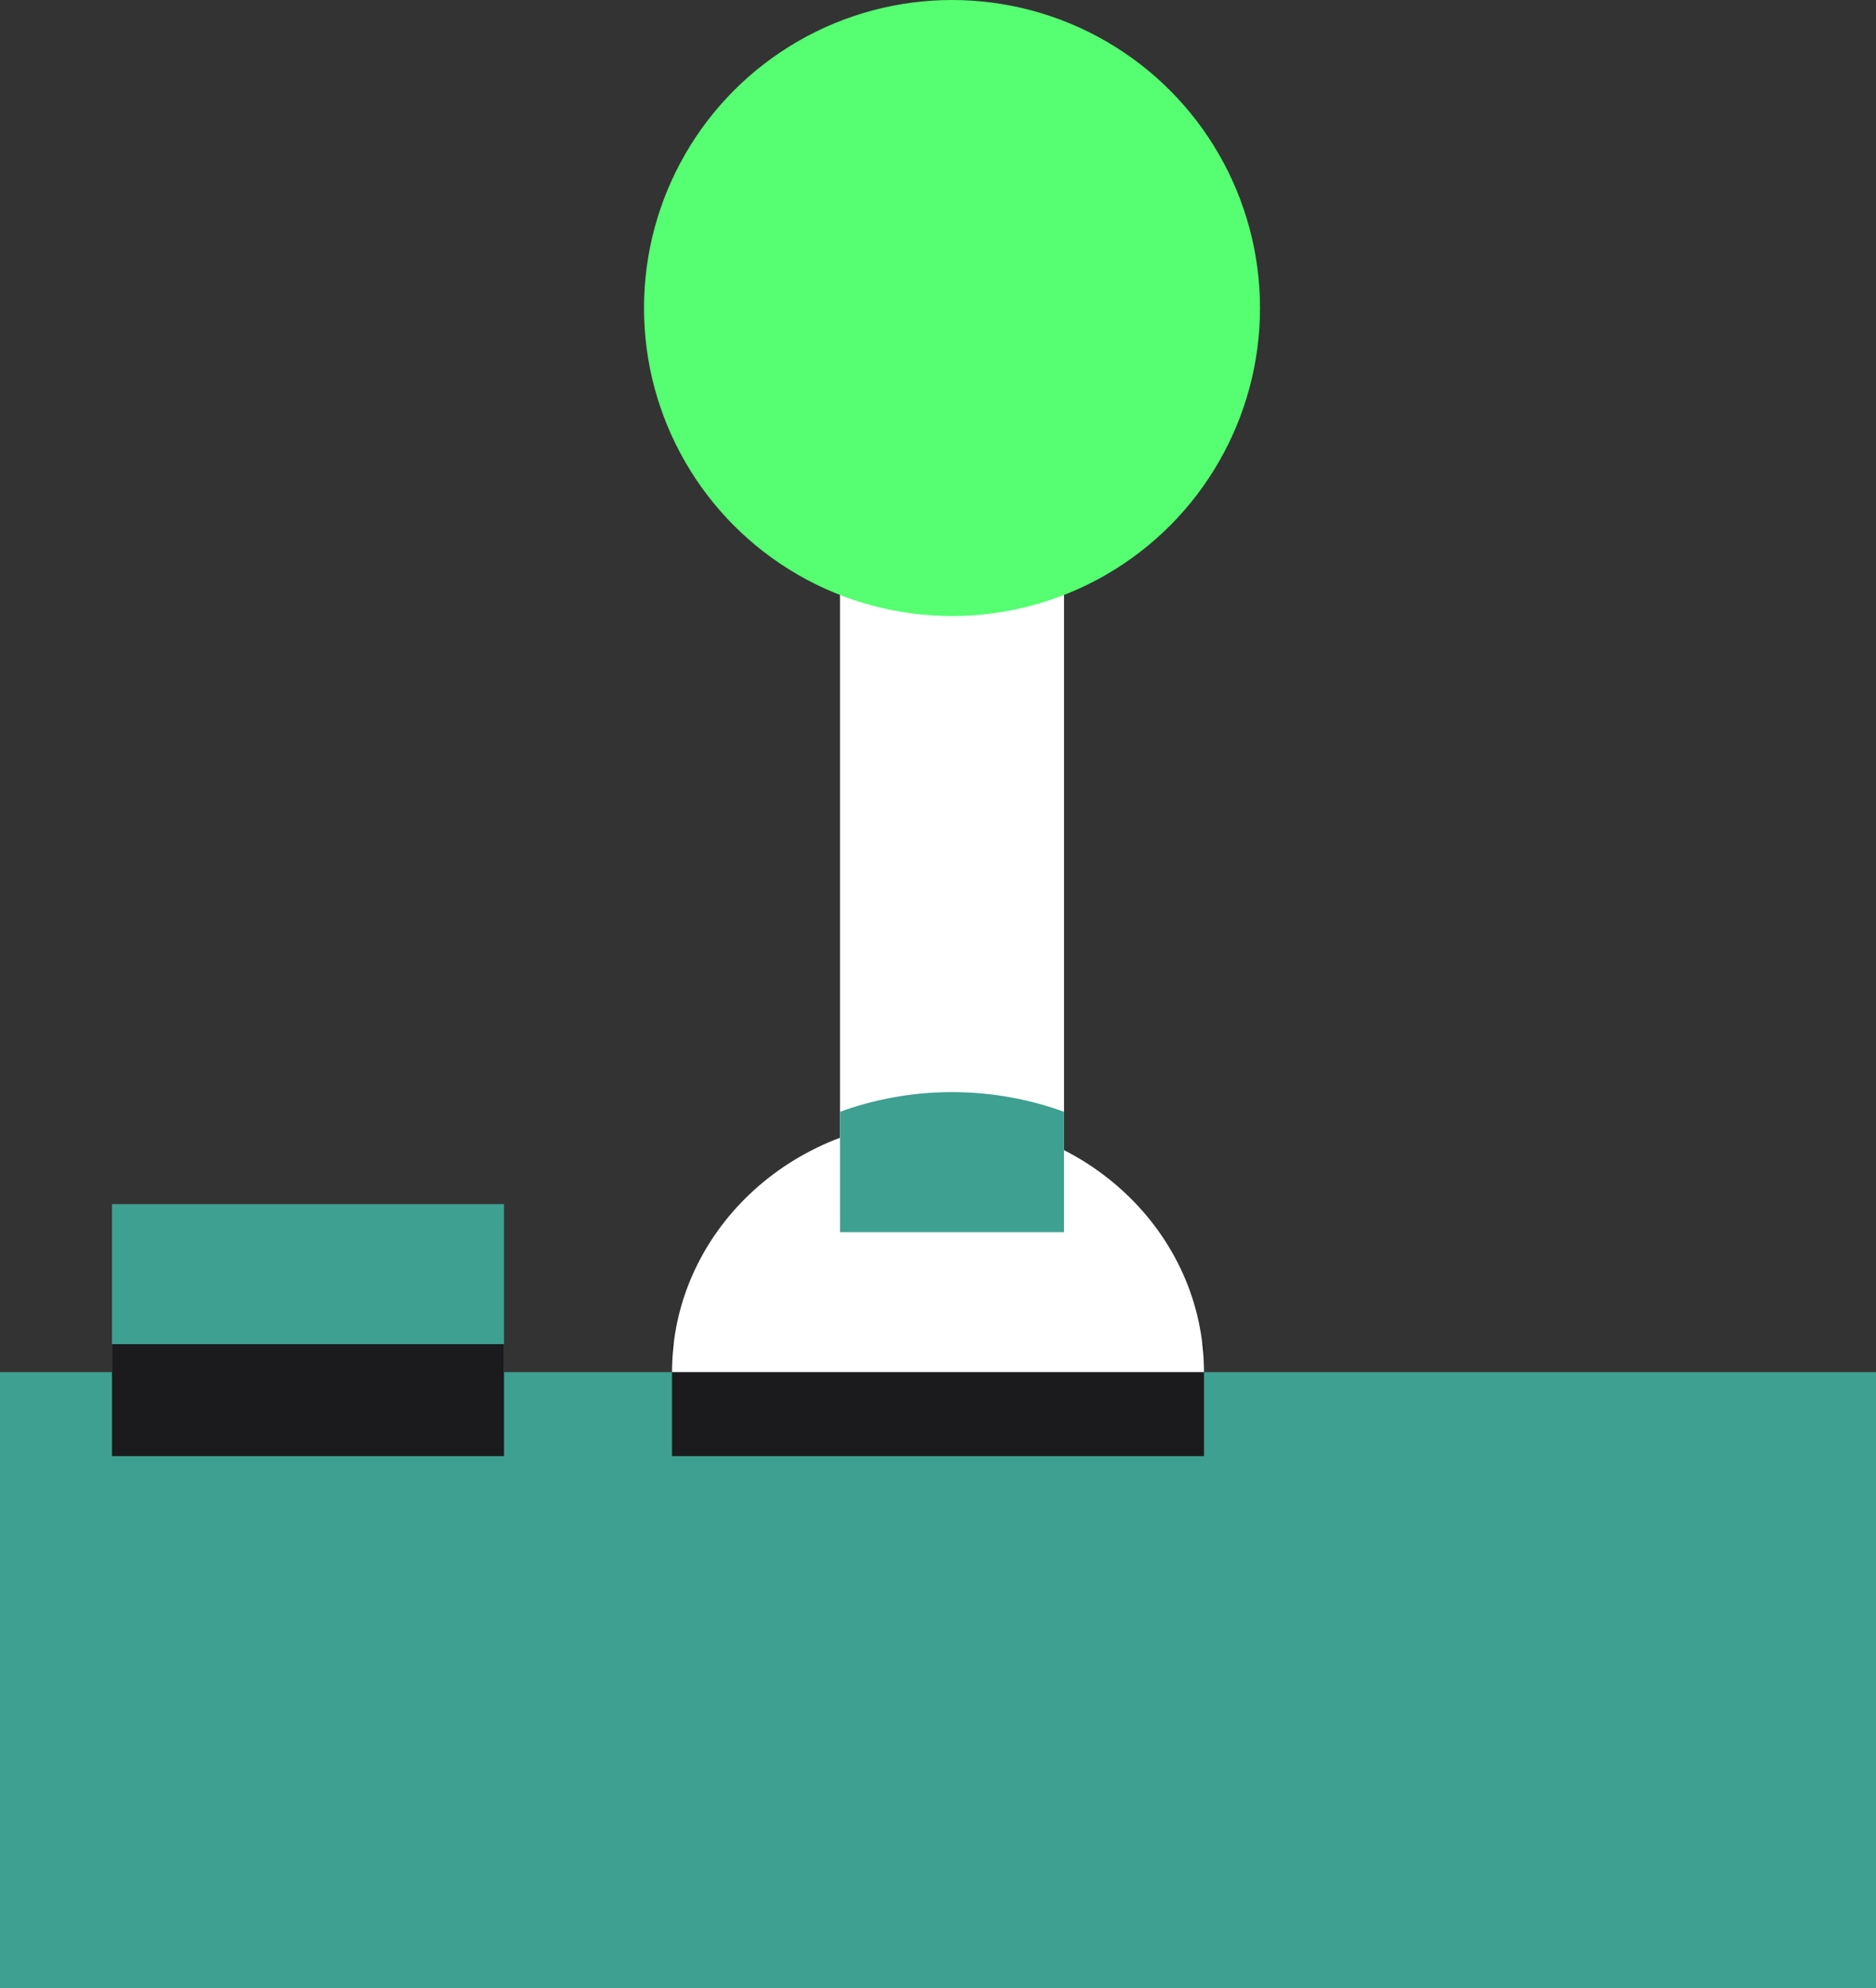
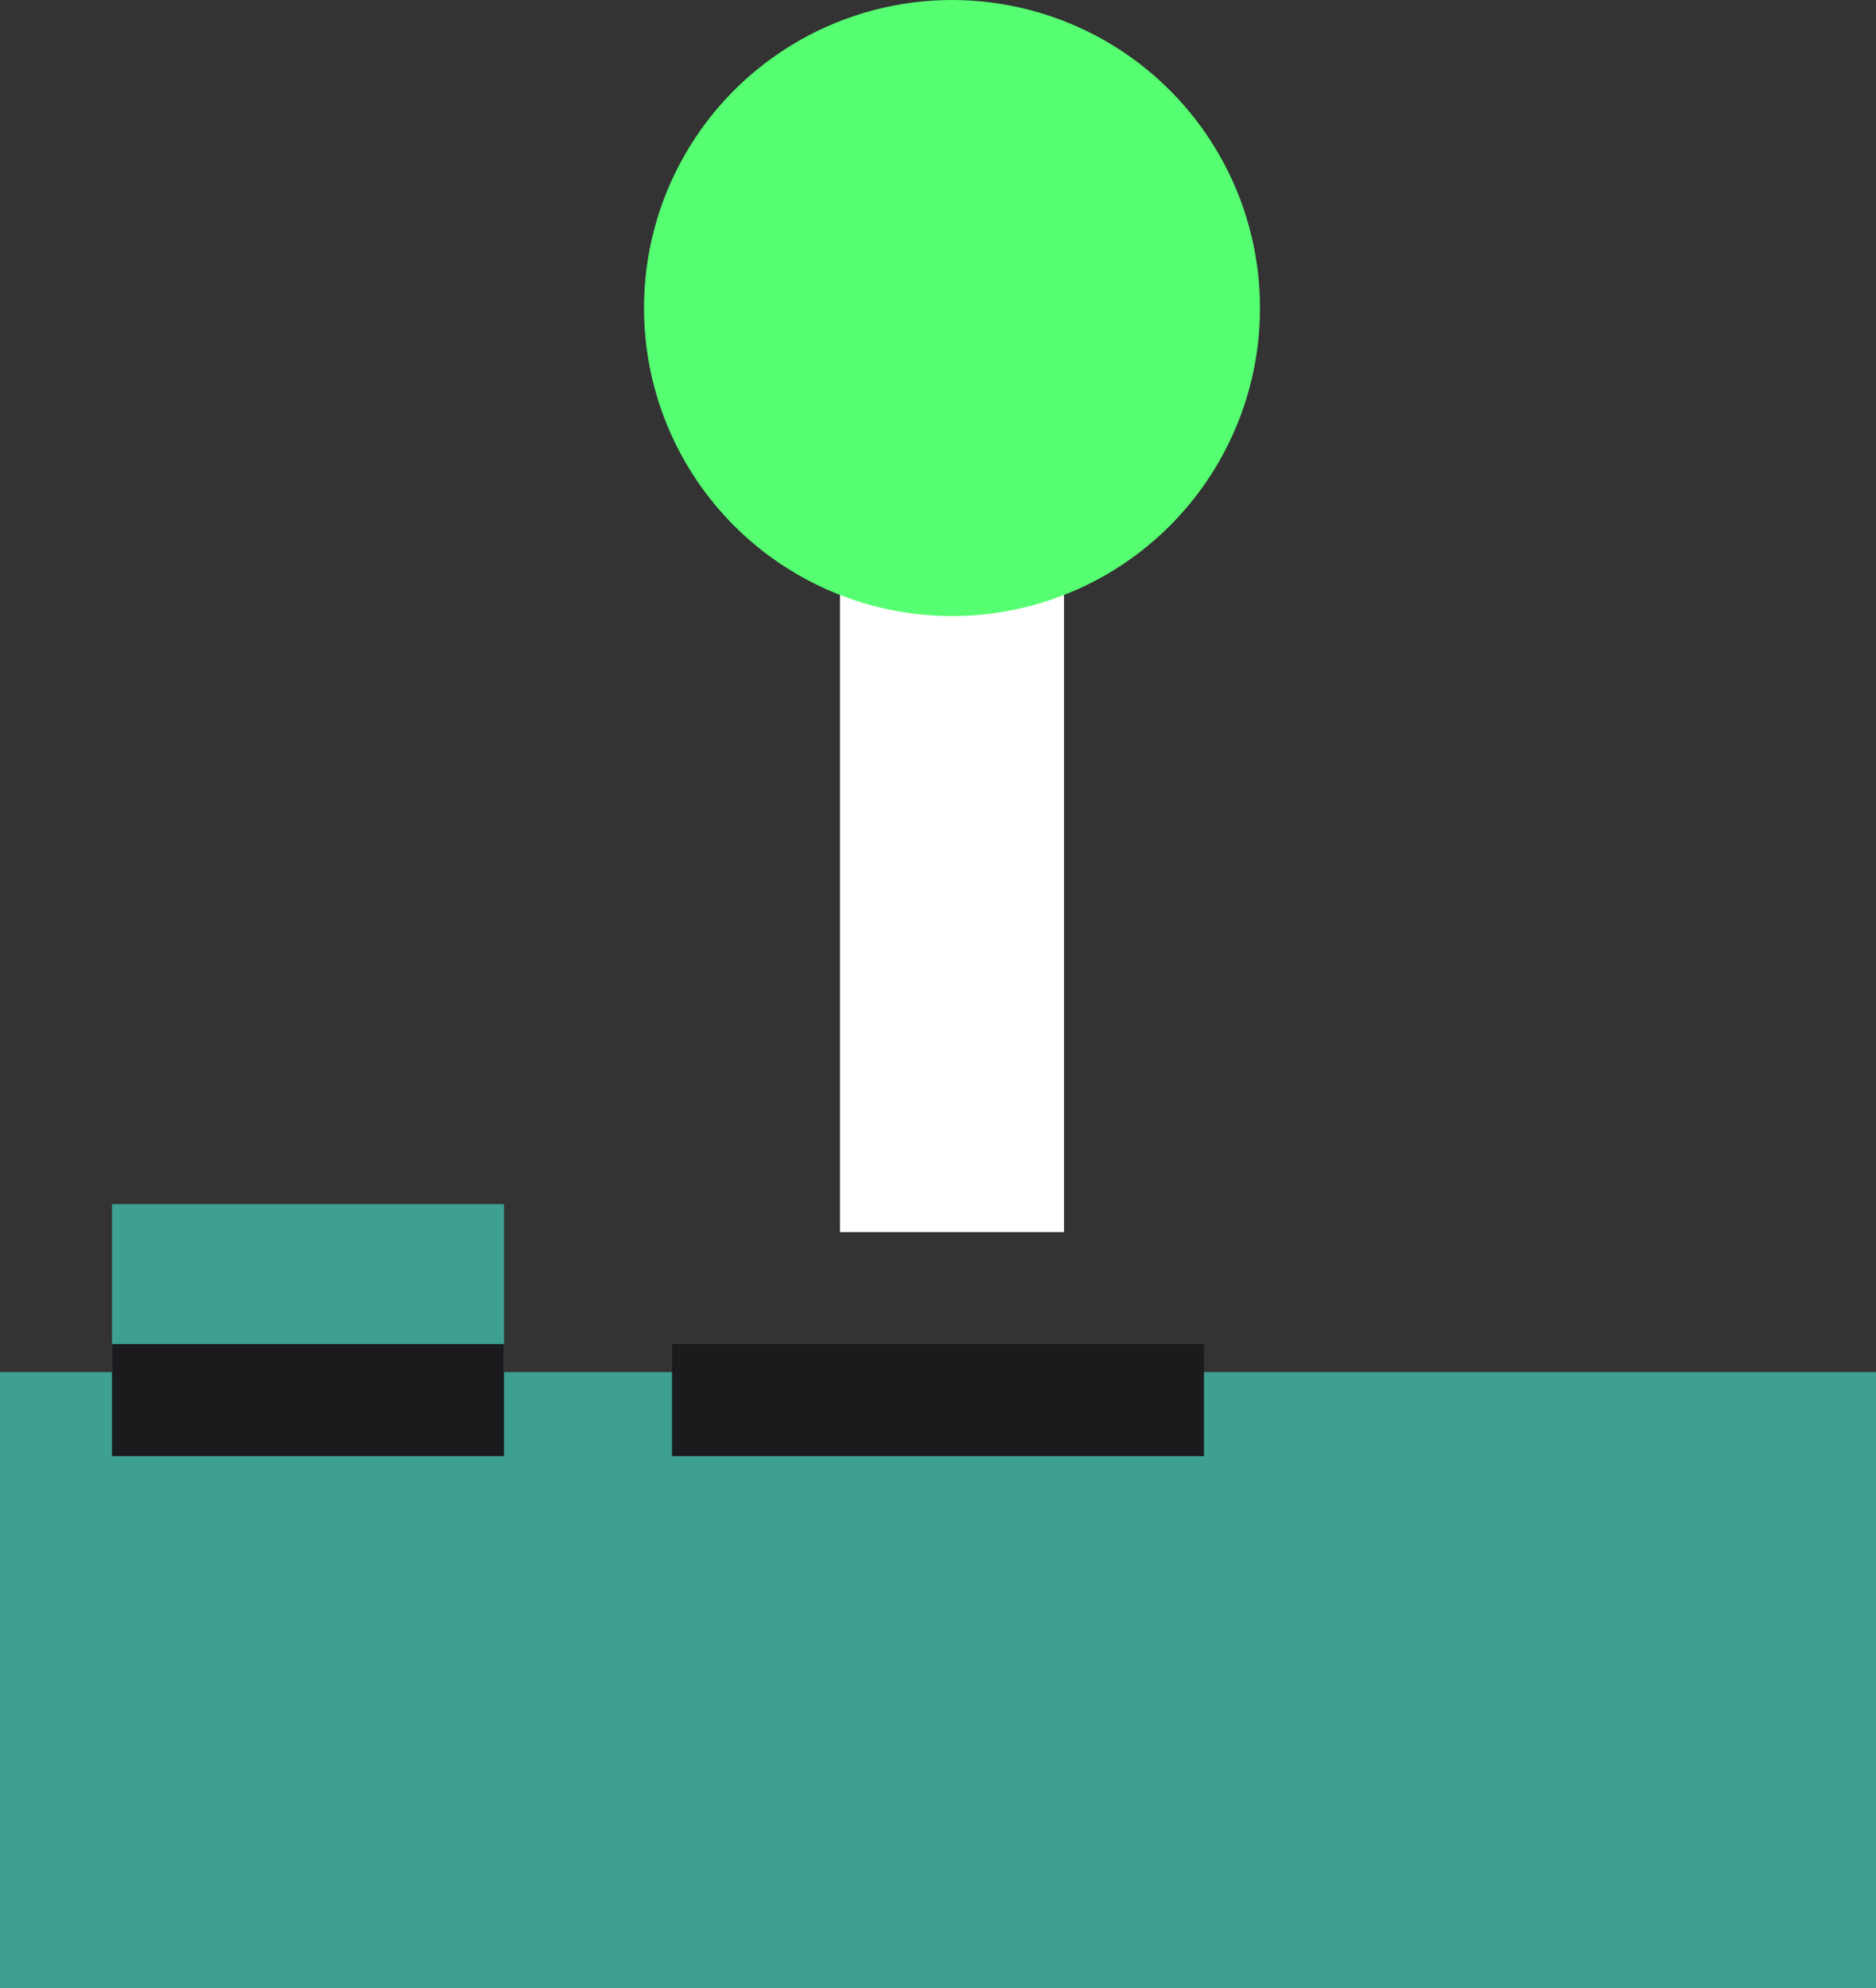
<svg xmlns="http://www.w3.org/2000/svg" width="67" height="71" viewBox="0 0 67 71" fill="none">
  <rect x="0" y="0" width="67" height="71" fill="#333333" stroke="none" />
  <rect x="4" y="43" width="14" height="9" fill="#3EA090" />
  <rect x="30" y="16" width="8" height="28" fill="white" />
  <rect y="49" width="67" height="22" fill="#3EA090" />
  <circle cx="34" cy="11" r="11" fill="#55FF71" />
  <rect x="4" y="48" width="14" height="4" fill="#1B1B1E" />
  <rect x="24" y="48" width="19" height="4" fill="#1B1B1E" />
-   <path d="M33.5 40C28.254 40 24 44.03 24 49H43C43 44.03 38.746 40 33.5 40Z" fill="white" />
-   <path d="M38 39.703C36.774 39.257 35.424 39 34 39C32.576 39 31.226 39.257 30 39.703V44H38V39.703Z" fill="#3EA090" />
</svg>